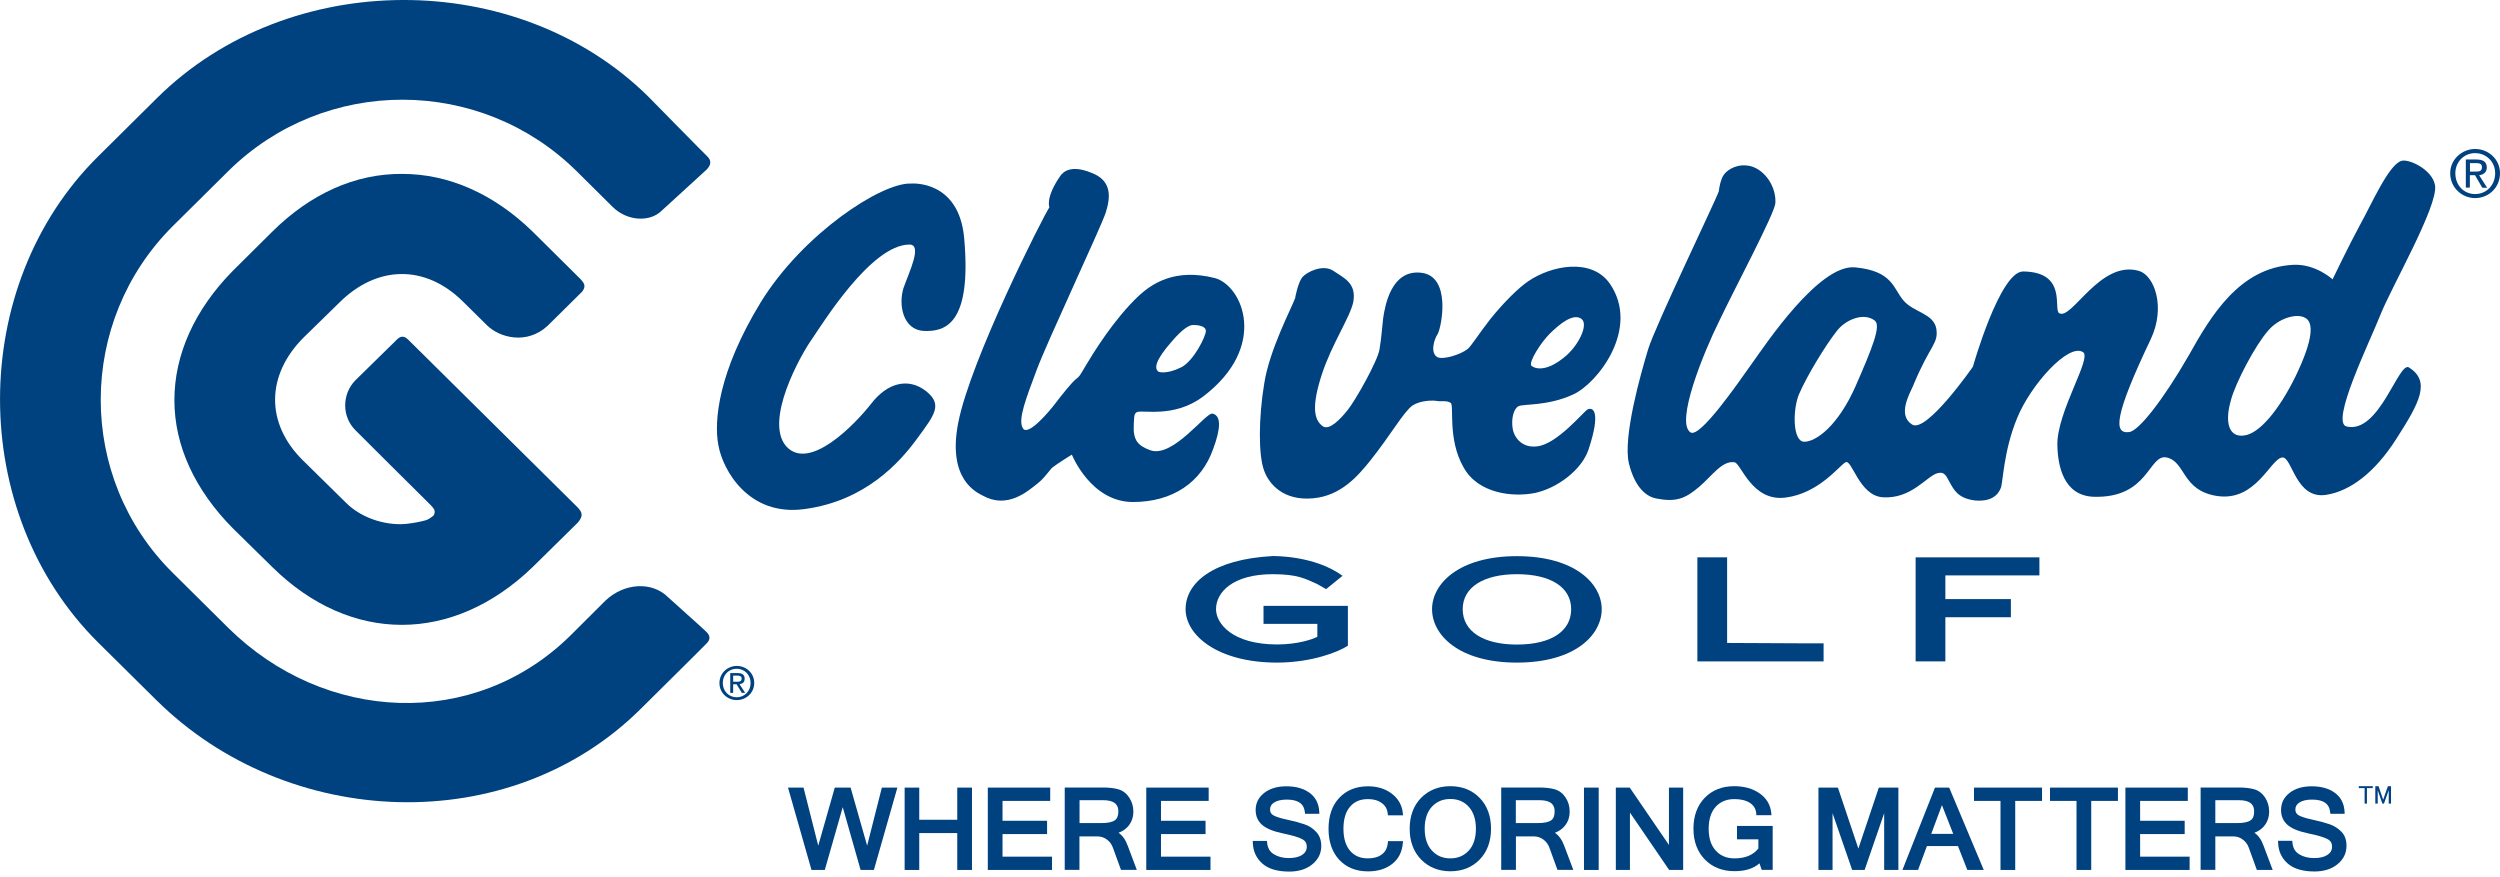
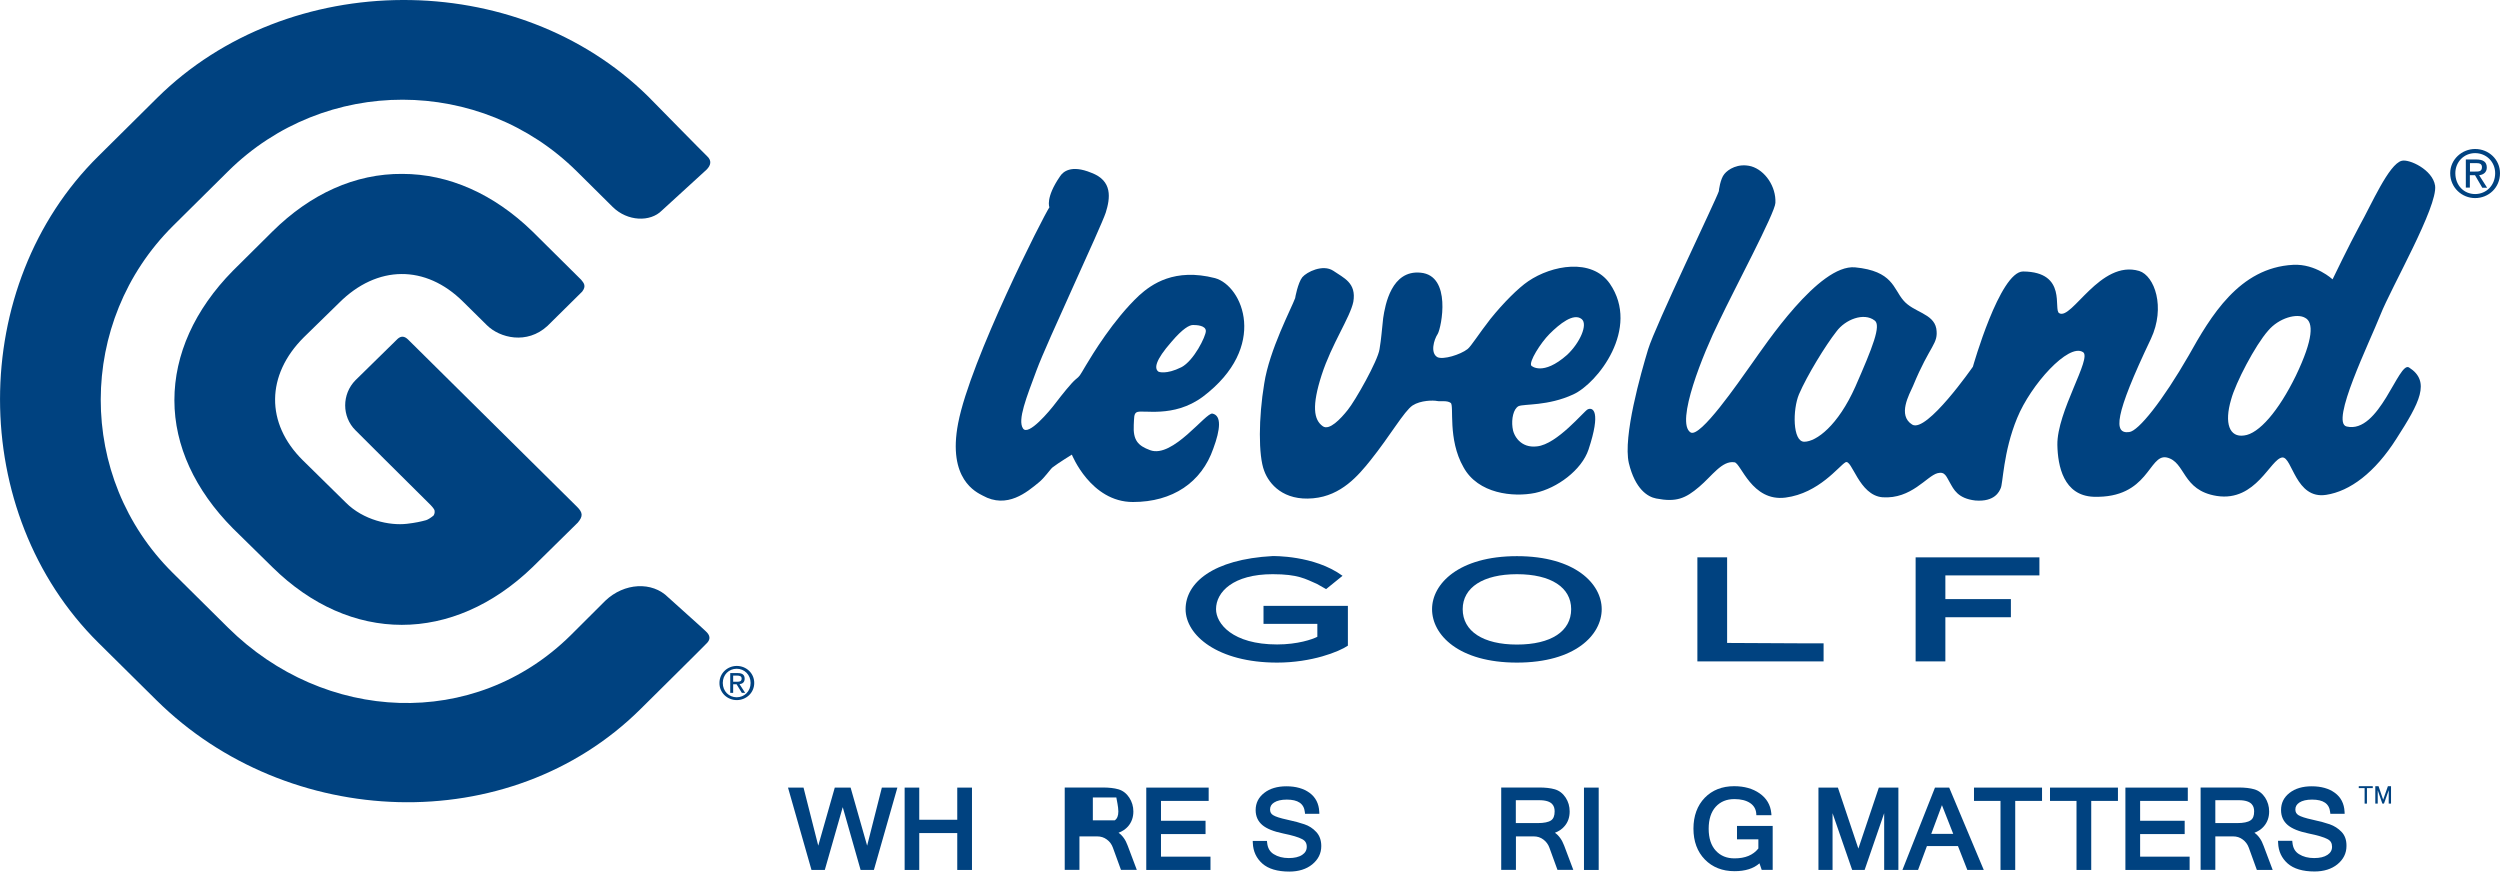
<svg xmlns="http://www.w3.org/2000/svg" version="1.1" id="レイヤー_1" x="0px" y="0px" viewBox="0 0 248 87" style="enable-background:new 0 0 248 87;" xml:space="preserve">
  <style type="text/css">
	.st0{fill:#004280;}
</style>
  <g>
    <path class="st0" d="M245.53,17.02c0.36,0,0.68,0,0.68-0.44c0-0.36-0.28-0.4-0.6-0.4h-0.59v0.84H245.53z M245.01,18.61h-0.4v-2.79   h1.04c0.68,0,1.04,0.24,1.04,0.8c0,0.48-0.35,0.72-0.76,0.76l0.79,1.24h-0.48l-0.72-1.24h-0.51V18.61z M245.53,19.25   c1.12,0,1.99-0.87,1.99-2.07c0-1.12-0.87-1.99-1.99-1.99c-1.11,0-1.96,0.88-1.96,1.99C243.57,18.38,244.41,19.25,245.53,19.25    M243.06,17.18c0-1.36,1.16-2.4,2.47-2.4c1.35,0,2.47,1.04,2.47,2.4c0,1.43-1.12,2.47-2.47,2.47   C244.22,19.65,243.06,18.61,243.06,17.18" />
    <path class="st0" d="M64.31,9.58C51.3-3.26,28.6-3.17,15.59,9.71l-5.83,5.78c-13.01,12.84-13.01,35.39,0,48.27l5.77,5.71   c13.01,12.87,34.98,13.77,47.99,0.89c0,0,6.6-6.53,6.64-6.6c0.33-0.37,0.3-0.74-0.17-1.16c0-0.03-3.67-3.3-3.7-3.34   c-1.6-1.61-4.37-1.45-6.24,0.33c-0.03,0.03-3.44,3.43-3.44,3.43c-9.57,9.45-24.44,8.69-33.98-0.75l-5.5-5.45   c-9.54-9.45-9.5-24.93,0.03-34.41l5.5-5.45c9.57-9.45,25.01-9.41,34.55,0.03l3.57,3.54c1.47,1.45,3.73,1.51,4.87,0.36   c0.03-0.03,4.4-4.03,4.44-4.06c0.43-0.43,0.53-0.89,0.07-1.32C70.11,15.49,64.31,9.58,64.31,9.58" />
    <path class="st0" d="M33.63,30.05c3.8-3.8,8.6-3.8,12.3-0.13l2.37,2.34c1.27,1.26,3.97,1.95,6.01,0.07l3.44-3.4   c0.43-0.56,0.17-0.85-0.1-1.18l-4.83-4.79c-3.84-3.73-8.31-5.71-12.91-5.71c-4.67-0.04-9.11,1.98-12.88,5.71l-3.93,3.9   c-3.8,3.86-5.8,8.32-5.8,12.84c0,4.52,2.04,8.91,5.8,12.71l3.93,3.86c7.74,7.62,17.88,7.62,25.79,0c0.1-0.1,4.5-4.43,4.5-4.43   c0.53-0.63,0.5-0.99-0.07-1.56l-16.77-16.6c-0.37-0.36-0.7-0.36-1.03-0.07l-4.18,4.1c-1.37,1.38-1.37,3.63,0,4.98   c0,0,5.17,5.16,7.44,7.4c0,0,0.37,0.37,0.4,0.56c0.04,0.23-0.04,0.39-0.1,0.49c-0.24,0.2-0.54,0.4-0.74,0.46   c-0.47,0.13-1.03,0.26-1.9,0.36c-1.73,0.2-4.33-0.36-6.07-2.11l-4.27-4.2c-3.7-3.66-3.64-8.45,0.1-12.18L33.63,30.05z" />
-     <path class="st0" d="M90.36,18.21c-2.88-0.12-10.69,4.94-14.91,11.8c-4.18,6.86-4.66,11.76-4.18,14.19   c0.44,2.43,2.99,7.06,8.53,6.3c6.06-0.8,9.49-4.67,11.2-7.02c1.72-2.35,2.55-3.35,0.84-4.7c-1.76-1.35-3.83-0.8-5.42,1.27   c-1.64,2.08-6.14,6.74-8.42,4.23c-2.23-2.52,1.43-9.09,2.55-10.65c1.07-1.56,5.86-9.33,9.64-9.37c1.36-0.04,0,2.71-0.56,4.3   c-0.52,1.64-0.08,4.15,2,4.27c2.07,0.08,4.78-0.56,4.02-9.17C95.14,17.77,90.36,18.21,90.36,18.21" />
    <path class="st0" d="M105.15,17.5c0.28-0.44,1.08-1.2,3.11-0.36c2.12,0.79,1.88,2.51,1.43,3.95c-0.48,1.47-5.86,12.91-6.86,15.63   c-1,2.7-1.91,4.94-1.35,5.78c0.52,0.8,2.63-1.71,3.23-2.51c0.64-0.84,1.56-1.99,1.99-2.35c0.44-0.36,0.36-0.28,1-1.36   c0.64-1.07,2.75-4.58,5.3-6.97c1.24-1.12,3.51-2.75,7.53-1.72c2.75,0.76,5.34,6.82-1.2,11.76c-2.95,2.19-6.06,1.24-6.58,1.55   c-0.28,0.16-0.24,0.56-0.28,1.24c-0.08,1.52,0.4,2.07,1.63,2.52c2.24,0.83,5.54-3.79,6.18-3.63c0.91,0.2,0.79,1.56,0.08,3.47   c-1.16,3.35-4.03,5.3-7.97,5.3c-4.19,0-6.06-4.7-6.06-4.7s-1.35,0.83-1.92,1.27c-0.24,0.2-0.8,1.04-1.35,1.48   c-1.16,0.95-3.15,2.67-5.58,1.31c-0.6-0.32-3.51-1.59-2.43-7.18c1.2-6.26,8.49-20.61,9.05-21.41   C104.11,20.57,103.67,19.65,105.15,17.5 M117.19,36.43c1.24-0.64,2.43-3.07,2.43-3.59c0-0.56-0.92-0.6-1.27-0.6   c-0.36,0-1,0.33-2.15,1.68c-1.6,1.83-1.72,2.63-1.28,2.95C114.92,36.88,115.67,37.19,117.19,36.43" />
    <path class="st0" d="M155.46,35.2c1.28-1.2,2.08-3.03,1.44-3.55c-0.8-0.64-2.19,0.48-3.19,1.48c-0.88,0.88-2.08,2.79-1.8,3.15   C151.91,36.28,153.03,37.35,155.46,35.2 M129.19,27.5c0.44-0.52,2.03-1.32,3.07-0.64c1.04,0.72,2.31,1.19,1.99,3.08   c-0.32,1.55-2.15,4.19-3.14,7.25c-0.99,3.07-0.8,4.46,0.12,5.1c0.64,0.44,1.75-0.72,2.47-1.63c0.72-0.88,2.99-4.87,3.15-6.03   c0.2-1.2,0.2-1.71,0.36-3.07c0.2-1.36,0.84-4.79,3.71-4.51c3.11,0.28,2.07,5.42,1.71,6.06c-0.4,0.6-0.76,1.91-0.04,2.32   c0.56,0.28,2.27-0.24,2.99-0.8c0.36-0.28,1.12-1.52,2.27-2.99c1.28-1.59,2.76-3.07,3.75-3.74c2.35-1.6,6.3-2.32,8.09,0.23   c3.07,4.46-1.24,9.92-3.63,11c-2.51,1.16-4.86,0.92-5.42,1.16c-0.52,0.28-0.71,1.28-0.6,2.11c0.07,0.8,0.8,2.08,2.43,1.88   c2-0.2,4.67-3.51,5.03-3.67c0.51-0.24,1.35,0.16,0.08,3.99c-0.68,2.03-3.11,3.83-5.3,4.3c-2.16,0.44-5.66,0.09-7.1-2.55   c-1.6-2.79-0.91-6.14-1.27-6.38c-0.36-0.27-1-0.12-1.35-0.19c-0.36-0.08-1.63-0.08-2.43,0.44c-0.84,0.56-2.24,3.03-4.19,5.46   c-1.19,1.48-2.88,3.5-5.67,3.75c-2.94,0.28-4.38-1.4-4.86-2.72c-0.59-1.51-0.56-5.3,0-8.65c0.51-3.35,2.71-7.49,3.07-8.49   C128.47,29.57,128.75,28.05,129.19,27.5" />
    <path class="st0" d="M182.17,32.89c-1.07,1.36-2.9,4.34-3.71,6.22c-0.64,1.52-0.64,4.71,0.52,4.71c1.2,0,3.35-1.6,5.07-5.46   c1.71-3.9,2.59-6.1,1.91-6.57C184.89,30.97,183.05,31.69,182.17,32.89 M225,32.8c-1.28,1.44-3.23,5.18-3.67,6.82   c-0.71,2.39-0.16,3.79,1.28,3.58c1.47-0.16,3.43-2.43,5.14-5.93c1.76-3.67,1.76-5.31,0.92-5.74C227.87,31.05,226.07,31.53,225,32.8    M171.06,17.26c0.36-0.45,1.35-1.11,2.67-0.76c1.36,0.4,2.47,2,2.39,3.63c-0.04,1-4.07,8.54-5.58,11.73   c-1.56,3.14-4.38,10.08-2.83,11.04c0.95,0.56,4.7-4.9,6.06-6.81c1.35-1.88,6.66-9.89,10.25-9.57c3.75,0.36,3.79,2.11,4.79,3.27   c1,1.2,2.98,1.28,3.27,2.8c0.24,1.55-0.6,1.55-2.31,5.7c-0.37,0.84-1.56,2.91-0.08,3.83c1.43,0.87,6.02-5.74,6.02-5.74   s2.67-9.45,4.98-9.45c4.46,0.04,2.95,3.83,3.59,4.14c1.24,0.72,4.06-5.34,7.93-4.19c1.52,0.48,2.63,3.59,1.16,6.73   c-3.67,7.7-3.71,9.45-2.16,9.25c0.92-0.08,3.35-3.15,5.9-7.58c2.19-3.91,5.02-8.73,10.37-9.01c2.23-0.12,3.91,1.44,3.91,1.44   s1.63-3.39,2.71-5.38c1.12-1.99,2.87-6.06,4.15-6.38c0.72-0.2,3.07,0.87,3.31,2.47c0.28,2.07-4.35,10.09-5.42,12.8   c-1.07,2.71-5.02,10.73-3.35,11.09c3.24,0.76,5.15-6.5,6.18-5.86c2.19,1.39,1.04,3.51-1.24,7.06c-2.15,3.39-4.62,5.22-6.98,5.58   c-3.03,0.47-3.35-3.75-4.34-3.71c-1.2,0.12-2.59,4.42-6.5,3.82c-3.5-0.55-3.07-3.39-4.98-3.82c-1.8-0.36-1.75,4.07-7.25,3.9   c-2.99-0.12-3.55-3.07-3.59-5.14c-0.05-3.31,3.47-8.65,2.54-9.21c-1.43-0.92-5.18,3.23-6.53,6.54c-1.4,3.39-1.4,6.58-1.64,6.98   c-0.12,0.28-0.56,1.36-2.51,1.2c-1.75-0.2-2.15-1.12-2.51-1.75c-0.36-0.6-0.48-1.16-1.24-0.96c-1.07,0.28-2.59,2.59-5.46,2.39   c-2.35-0.2-3.02-3.83-3.67-3.47c-0.64,0.36-2.63,3.07-5.94,3.5c-3.36,0.44-4.43-3.43-5.07-3.5c-1.23-0.2-2.23,1.36-3.5,2.43   c-1.36,1.16-2.28,1.55-4.27,1.16c-0.84-0.16-2.08-0.92-2.71-3.51c-0.6-2.63,1.2-8.93,1.91-11.28c0.71-2.35,6.78-14.91,7.02-15.7   C170.5,18.94,170.65,17.73,171.06,17.26" />
    <path class="st0" d="M133.18,57.12l-1.63,1.32l-0.92-0.52c-1.12-0.48-1.83-0.96-4.38-0.96c-3.91,0-5.62,1.76-5.62,3.47   c0,1.43,1.63,3.5,6.06,3.5c2.04,0,3.51-0.51,3.99-0.76v-1.28h-3.63h-1.71v-1.79h1.71h6.66v1.08v1.76v1.11   c-0.88,0.6-3.58,1.68-7.02,1.68c-5.9,0-9.08-2.71-9.08-5.3c0-2.59,2.67-4.95,8.65-5.27C126.24,55.17,130.35,55.05,133.18,57.12" />
    <path class="st0" d="M150.48,56.96c-3.35,0-5.38,1.32-5.38,3.47c0,2.19,2.03,3.51,5.38,3.51c3.39,0,5.38-1.32,5.38-3.51   C155.86,58.28,153.87,56.96,150.48,56.96 M150.48,65.73c-5.78,0-8.42-2.75-8.42-5.3c0-2.51,2.64-5.26,8.42-5.26   c5.78,0,8.41,2.75,8.41,5.26C158.89,62.98,156.26,65.73,150.48,65.73" />
    <polygon class="st0" points="179.22,63.82 180.9,63.82 180.9,65.61 179.22,65.61 168.38,65.61 168.38,64.5 168.38,56.41    168.38,55.29 171.33,55.29 171.33,63.78  " />
    <polygon class="st0" points="202.31,55.29 190.03,55.29 190.03,65.61 192.98,65.61 192.98,64.5 192.98,61.23 199.48,61.23    199.48,59.43 192.98,59.43 192.98,57.08 202.31,57.08  " />
    <polygon class="st0" points="86.02,83.89 84.42,78.27 84.38,78.13 82.81,78.13 81.17,83.89 79.71,78.13 78.17,78.13 80.5,86.3    81.82,86.3 83.6,80.07 85.33,86.15 85.37,86.3 86.69,86.3 89.02,78.13 87.48,78.13  " />
    <polygon class="st0" points="94.96,81.32 91.19,81.32 91.19,78.13 89.74,78.13 89.74,86.3 91.19,86.3 91.19,82.64 94.96,82.64    94.96,86.3 96.42,86.3 96.42,78.13 94.96,78.13  " />
-     <polygon class="st0" points="99.45,82.74 103.87,82.74 103.87,81.42 99.45,81.42 99.45,79.45 104.18,79.45 104.18,78.13    97.99,78.13 97.99,86.3 104.36,86.3 104.36,84.98 99.45,84.98  " />
-     <path class="st0" d="M110.96,82.61c0.38-0.14,0.69-0.35,0.94-0.63c0.35-0.4,0.53-0.9,0.53-1.48c0-0.51-0.14-0.97-0.41-1.38   c-0.27-0.41-0.63-0.69-1.07-0.82c-0.41-0.12-0.94-0.18-1.58-0.18h-3.75v8.17h1.46v-3.32h1.76c0.36,0,0.68,0.1,0.96,0.31   c0.29,0.21,0.48,0.48,0.6,0.81l0.8,2.2h1.57l-0.9-2.39C111.66,83.31,111.35,82.88,110.96,82.61 M110.94,80.5   c0,0.43-0.12,0.72-0.36,0.88c-0.26,0.18-0.71,0.27-1.32,0.27h-2.17v-2.27h2.33C110.78,79.38,110.94,80.02,110.94,80.5" />
+     <path class="st0" d="M110.96,82.61c0.38-0.14,0.69-0.35,0.94-0.63c0.35-0.4,0.53-0.9,0.53-1.48c0-0.51-0.14-0.97-0.41-1.38   c-0.27-0.41-0.63-0.69-1.07-0.82c-0.41-0.12-0.94-0.18-1.58-0.18h-3.75v8.17h1.46v-3.32h1.76c0.36,0,0.68,0.1,0.96,0.31   c0.29,0.21,0.48,0.48,0.6,0.81l0.8,2.2h1.57l-0.9-2.39C111.66,83.31,111.35,82.88,110.96,82.61 M110.94,80.5   c0,0.43-0.12,0.72-0.36,0.88h-2.17v-2.27h2.33C110.78,79.38,110.94,80.02,110.94,80.5" />
    <polygon class="st0" points="115.17,82.74 119.59,82.74 119.59,81.42 115.17,81.42 115.17,79.45 119.9,79.45 119.9,78.13    113.71,78.13 113.71,86.3 120.08,86.3 120.08,84.98 115.17,84.98  " />
    <path class="st0" d="M129.4,81.77c-0.43-0.15-1.01-0.31-1.72-0.46c-0.69-0.15-1.16-0.3-1.39-0.45c-0.2-0.12-0.3-0.3-0.3-0.56   c0-0.29,0.13-0.52,0.4-0.69c0.29-0.19,0.72-0.29,1.26-0.29c1.11,0,1.7,0.4,1.79,1.23l0.02,0.18h1.42l-0.01-0.21   c-0.04-0.8-0.36-1.43-0.96-1.87c-0.59-0.43-1.36-0.65-2.3-0.65c-0.9,0-1.64,0.22-2.19,0.65c-0.57,0.44-0.86,1.01-0.86,1.71   c0,0.62,0.23,1.12,0.67,1.49c0.43,0.36,1.1,0.63,2.06,0.83c0.89,0.18,1.53,0.37,1.88,0.56c0.31,0.16,0.46,0.4,0.46,0.76   c0,0.34-0.15,0.6-0.45,0.8c-0.33,0.22-0.78,0.32-1.33,0.32c-0.59,0-1.09-0.13-1.5-0.39c-0.39-0.24-0.6-0.62-0.65-1.13l-0.02-0.18   h-1.41l0.01,0.21c0.03,0.82,0.35,1.51,0.95,2.04c0.59,0.52,1.49,0.79,2.67,0.79c0.92,0,1.69-0.24,2.27-0.71   c0.59-0.48,0.9-1.09,0.9-1.82c0-0.58-0.17-1.05-0.5-1.4C130.24,82.17,129.85,81.92,129.4,81.77" />
-     <path class="st0" d="M135.7,79.27c0.56,0,1.02,0.13,1.38,0.4c0.35,0.26,0.54,0.6,0.58,1.03l0.02,0.18h1.5l-0.02-0.22   c-0.08-0.8-0.46-1.45-1.11-1.94c-0.64-0.48-1.43-0.72-2.34-0.72c-1.18,0-2.15,0.39-2.86,1.15c-0.71,0.76-1.06,1.79-1.06,3.07   c0,1.28,0.36,2.31,1.06,3.07c0.71,0.76,1.67,1.15,2.86,1.15c0.95,0,1.75-0.24,2.37-0.72c0.64-0.49,1-1.18,1.08-2.06l0.02-0.22   h-1.49l-0.02,0.18c-0.05,0.5-0.24,0.87-0.58,1.13c-0.35,0.27-0.82,0.4-1.4,0.4c-0.75,0-1.33-0.25-1.76-0.75   c-0.43-0.5-0.66-1.24-0.66-2.19c0-0.95,0.22-1.69,0.66-2.19C134.36,79.52,134.94,79.27,135.7,79.27" />
-     <path class="st0" d="M143.88,77.99c-1.17,0-2.15,0.39-2.91,1.16c-0.75,0.77-1.13,1.8-1.13,3.06c0,1.25,0.38,2.28,1.13,3.05   c0.75,0.77,1.73,1.17,2.91,1.17c1.17,0,2.15-0.39,2.9-1.16c0.75-0.77,1.13-1.8,1.13-3.06c0-1.26-0.38-2.29-1.13-3.06   C146.03,78.38,145.06,77.99,143.88,77.99 M146.41,82.21c0,0.93-0.24,1.67-0.72,2.18c-0.48,0.51-1.07,0.76-1.82,0.76   c-0.74,0-1.34-0.25-1.82-0.77c-0.48-0.51-0.72-1.25-0.72-2.18c0-0.93,0.24-1.66,0.72-2.18c0.48-0.51,1.08-0.76,1.83-0.76   c0.74,0,1.33,0.25,1.81,0.76C146.17,80.55,146.41,81.28,146.41,82.21" />
    <path class="st0" d="M154.25,82.61c0.37-0.14,0.69-0.35,0.93-0.63c0.36-0.4,0.53-0.9,0.53-1.48c0-0.51-0.13-0.97-0.4-1.38   c-0.27-0.41-0.63-0.69-1.07-0.82c-0.41-0.12-0.94-0.18-1.57-0.18h-3.75v8.17h1.46v-3.32h1.76c0.37,0,0.68,0.1,0.96,0.31   c0.28,0.21,0.48,0.48,0.6,0.81l0.8,2.2h1.57l-0.9-2.39C154.95,83.31,154.64,82.88,154.25,82.61 M154.22,80.5   c0,0.43-0.12,0.72-0.35,0.88c-0.26,0.18-0.71,0.27-1.33,0.27h-2.17v-2.27h2.33C154.07,79.38,154.22,80.02,154.22,80.5" />
    <rect x="157.13" y="78.13" class="st0" width="1.46" height="8.17" />
-     <polygon class="st0" points="165.56,83.82 161.67,78.13 160.29,78.13 160.29,86.3 161.69,86.3 161.69,80.61 165.58,86.3    166.97,86.3 166.97,78.13 165.56,78.13  " />
    <path class="st0" d="M172.32,83.26h2.11v0.91c-0.53,0.66-1.3,0.98-2.37,0.98c-0.77,0-1.38-0.25-1.85-0.76   c-0.47-0.51-0.71-1.24-0.71-2.18c0-0.94,0.24-1.67,0.7-2.18c0.47-0.51,1.08-0.76,1.85-0.76c0.65,0,1.17,0.13,1.56,0.39   c0.37,0.25,0.57,0.59,0.61,1.03l0.01,0.18h1.5l-0.02-0.22c-0.08-0.81-0.47-1.47-1.16-1.95c-0.67-0.47-1.52-0.71-2.52-0.71   c-1.2,0-2.18,0.39-2.92,1.15c-0.74,0.77-1.12,1.8-1.12,3.06c0,1.26,0.38,2.29,1.13,3.06c0.75,0.77,1.74,1.16,2.94,1.16   c1.07,0,1.9-0.26,2.48-0.78l0.22,0.65h1.09v-4.36h-3.54V83.26z" />
    <polygon class="st0" points="184.35,84.18 182.32,78.13 180.39,78.13 180.39,86.3 181.79,86.3 181.79,80.67 183.69,86.17    183.74,86.3 184.97,86.3 186.91,80.67 186.91,86.3 188.32,86.3 188.32,78.13 186.38,78.13  " />
    <path class="st0" d="M191.95,78.13l-3.23,8.17h1.55l0.88-2.37h3.08l0.93,2.37h1.63l-3.43-8.17H191.95z M193.76,82.72h-2.18   l1.06-2.85L193.76,82.72z" />
    <polygon class="st0" points="195.82,79.45 198.45,79.45 198.45,86.3 199.91,86.3 199.91,79.45 202.57,79.45 202.57,78.13    195.82,78.13  " />
    <polygon class="st0" points="203.36,79.45 205.99,79.45 205.99,86.3 207.45,86.3 207.45,79.45 210.1,79.45 210.1,78.13    203.36,78.13  " />
    <polygon class="st0" points="212.3,82.74 216.72,82.74 216.72,81.42 212.3,81.42 212.3,79.45 217.03,79.45 217.03,78.13    210.84,78.13 210.84,86.3 217.21,86.3 217.21,84.98 212.3,84.98  " />
    <path class="st0" d="M223.64,82.61c0.37-0.14,0.69-0.35,0.93-0.63c0.35-0.4,0.53-0.9,0.53-1.48c0-0.51-0.14-0.97-0.4-1.38   c-0.27-0.41-0.63-0.69-1.07-0.82c-0.41-0.12-0.94-0.18-1.58-0.18h-3.75v8.17h1.46v-3.32h1.76c0.37,0,0.68,0.1,0.96,0.31   c0.28,0.21,0.48,0.48,0.6,0.81l0.8,2.21h1.57l-0.9-2.39C224.34,83.31,224.03,82.88,223.64,82.61 M223.61,80.5   c0,0.43-0.11,0.72-0.36,0.88c-0.26,0.18-0.71,0.27-1.32,0.27h-2.17v-2.27h2.33C223.45,79.38,223.61,80.02,223.61,80.5" />
    <path class="st0" d="M232.27,82.51c-0.32-0.33-0.71-0.58-1.16-0.74c-0.43-0.15-1.01-0.31-1.72-0.46c-0.69-0.15-1.15-0.3-1.39-0.45   c-0.2-0.13-0.3-0.3-0.3-0.56c0-0.29,0.13-0.51,0.4-0.69c0.29-0.19,0.71-0.29,1.26-0.29c1.11,0,1.7,0.4,1.79,1.23l0.02,0.18h1.42   l-0.01-0.21c-0.04-0.8-0.36-1.43-0.96-1.87c-0.58-0.43-1.36-0.65-2.3-0.65c-0.9,0-1.64,0.22-2.19,0.65   c-0.57,0.44-0.85,1.01-0.85,1.71c0,0.62,0.23,1.12,0.67,1.49c0.43,0.36,1.1,0.63,2.06,0.83c0.89,0.18,1.53,0.37,1.88,0.56   c0.31,0.16,0.45,0.4,0.45,0.76c0,0.34-0.15,0.6-0.45,0.8c-0.33,0.22-0.77,0.32-1.33,0.32c-0.59,0-1.09-0.13-1.5-0.39   c-0.39-0.24-0.6-0.62-0.65-1.14l-0.02-0.18h-1.41l0.01,0.21c0.03,0.82,0.35,1.51,0.95,2.04c0.59,0.52,1.49,0.79,2.66,0.79   c0.92,0,1.69-0.24,2.27-0.71c0.59-0.48,0.9-1.09,0.9-1.82C232.78,83.33,232.61,82.86,232.27,82.51" />
    <polygon class="st0" points="233.99,77.99 235.38,77.99 235.38,78.18 234.8,78.18 234.8,79.72 234.57,79.72 234.57,78.18    233.99,78.18  " />
    <polygon class="st0" points="235.63,77.99 235.95,77.99 236.41,79.33 236.88,77.99 237.19,77.99 237.19,79.72 236.96,79.72    236.96,78.39 236.49,79.72 236.33,79.72 235.87,78.39 235.87,79.72 235.63,79.72  " />
    <path class="st0" d="M71.7,67.75c0-0.81,0.6-1.41,1.38-1.41c0.77,0,1.38,0.6,1.38,1.41c0,0.82-0.61,1.42-1.38,1.42   C72.31,69.17,71.7,68.57,71.7,67.75 M73.09,69.45c0.93,0,1.73-0.72,1.73-1.7c0-0.98-0.8-1.69-1.73-1.69   c-0.93,0-1.72,0.72-1.72,1.69C71.36,68.73,72.16,69.45,73.09,69.45 M72.73,67.88h0.34l0.52,0.85h0.33l-0.56-0.86   c0.29-0.03,0.51-0.19,0.51-0.54c0-0.39-0.23-0.56-0.69-0.56h-0.74v1.96h0.29V67.88z M72.73,67.63v-0.61h0.41   c0.21,0,0.43,0.05,0.43,0.29c0,0.3-0.22,0.32-0.47,0.32H72.73z" />
  </g>
</svg>